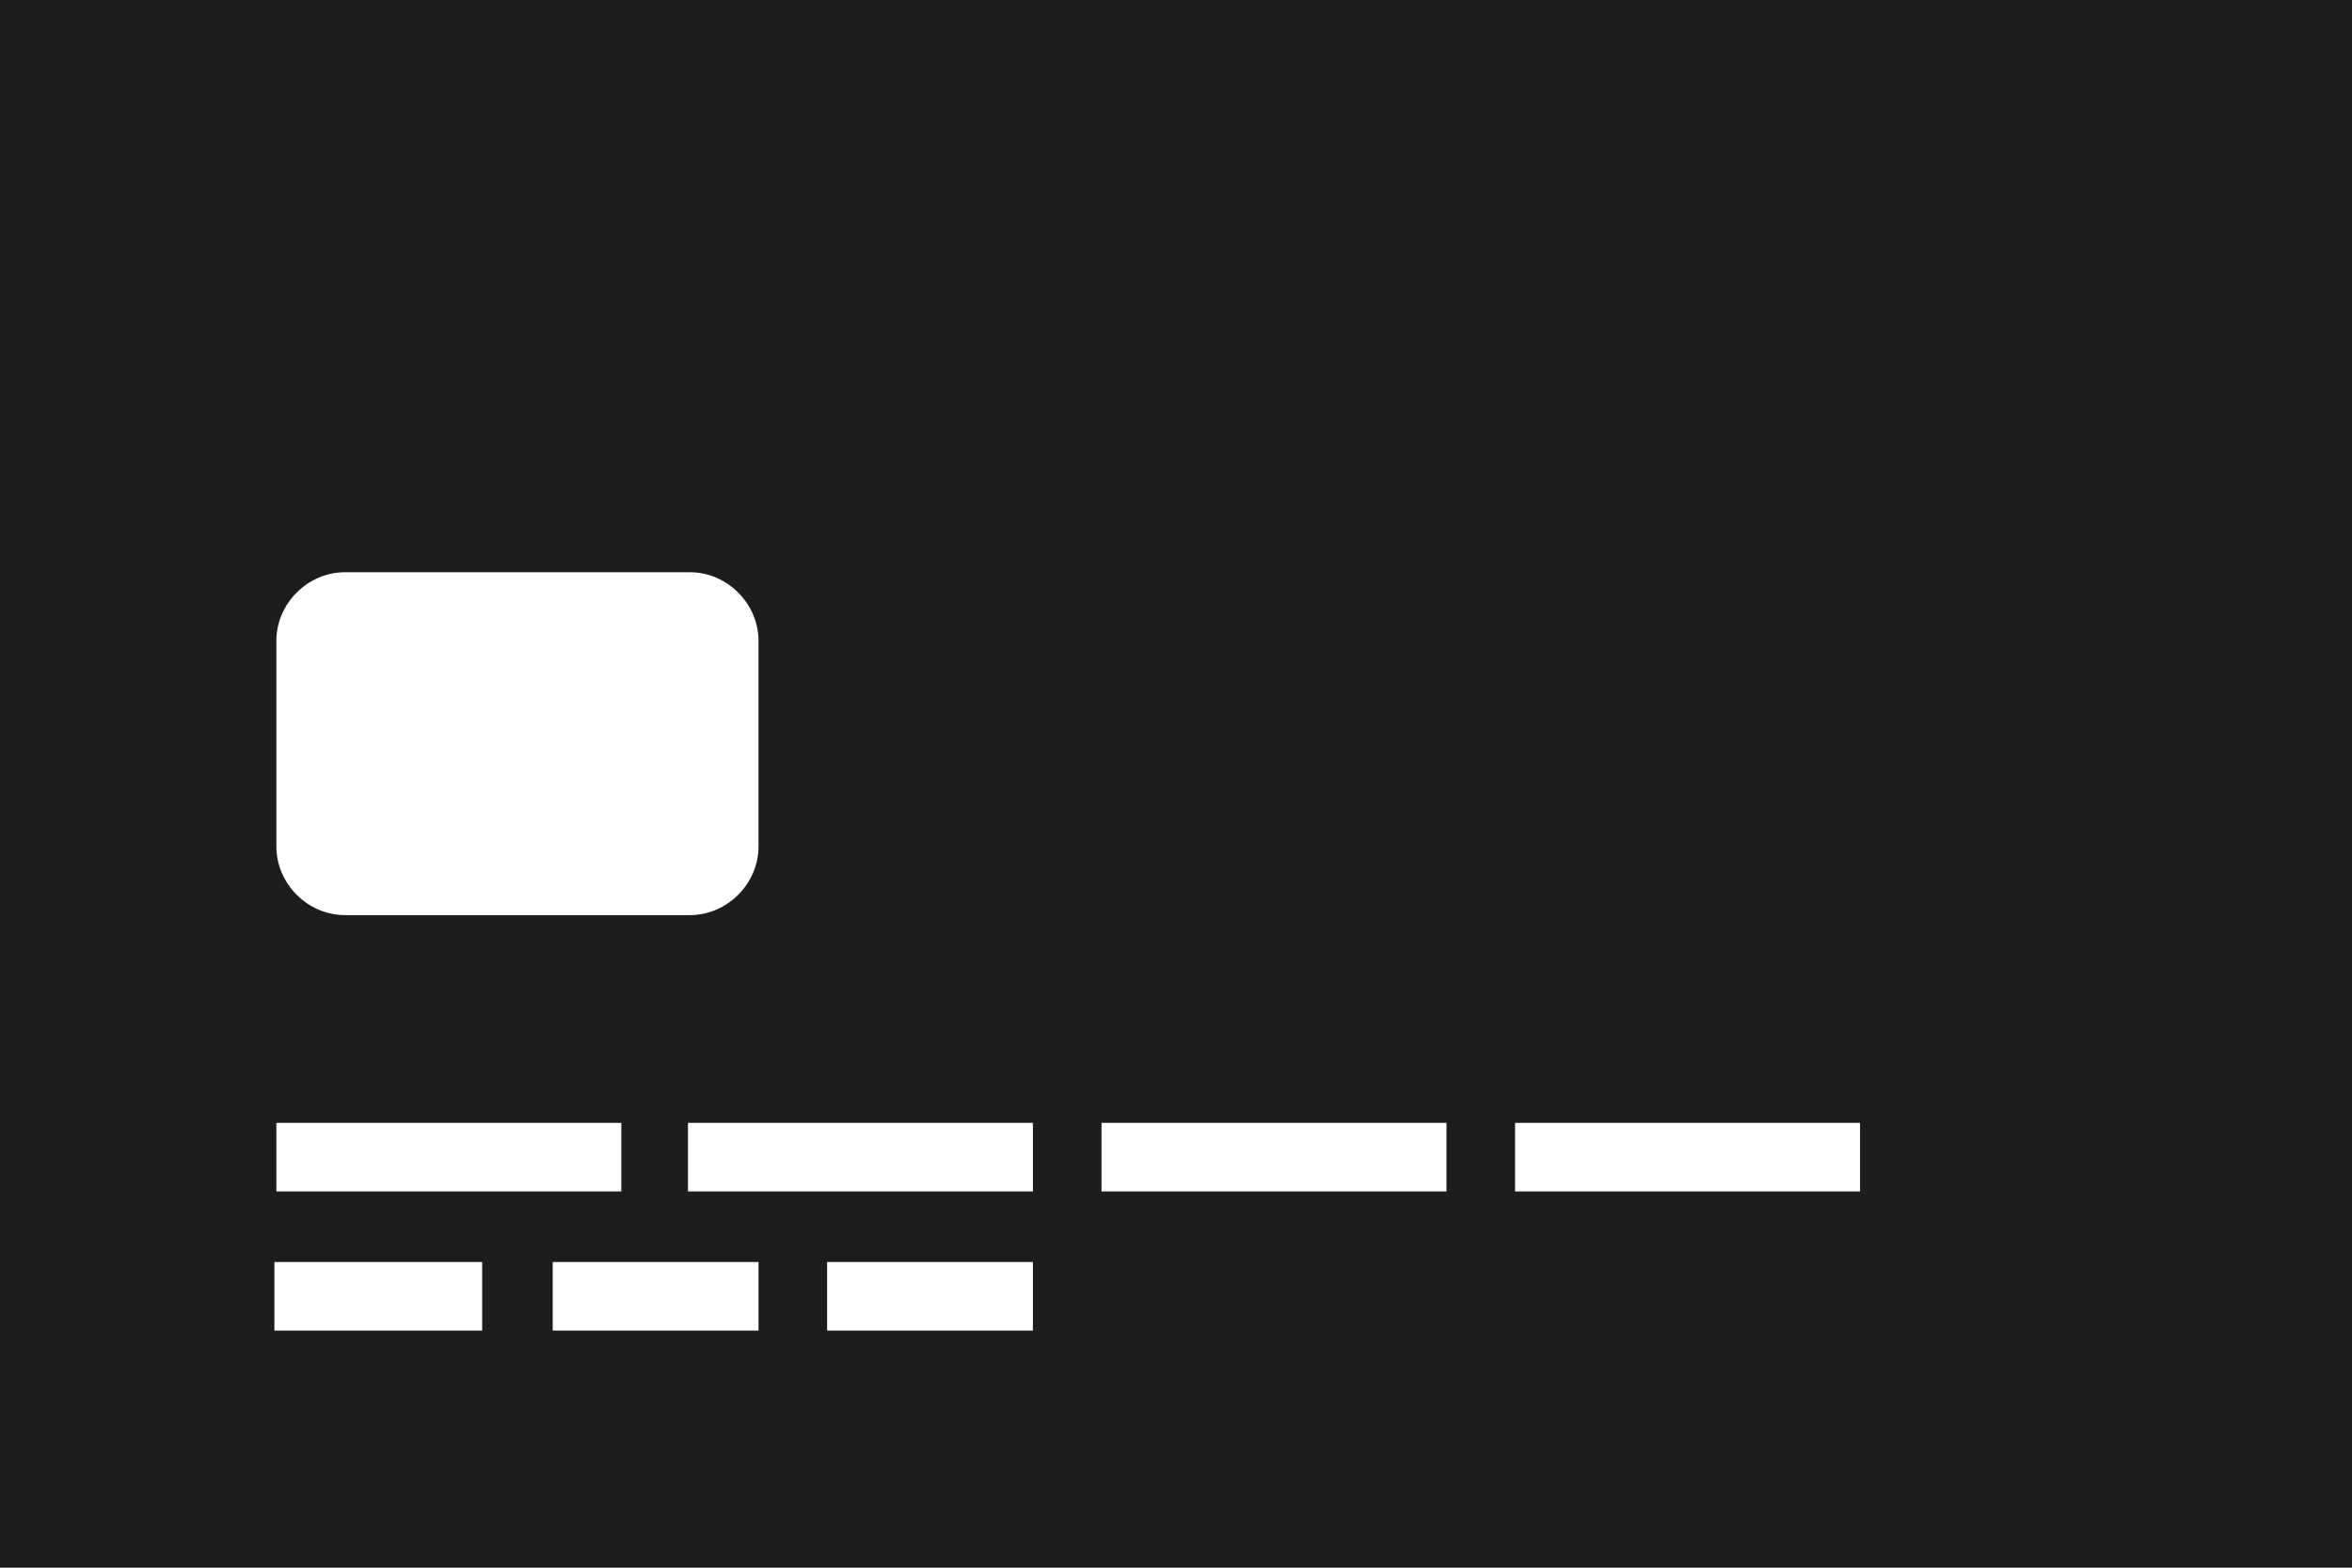
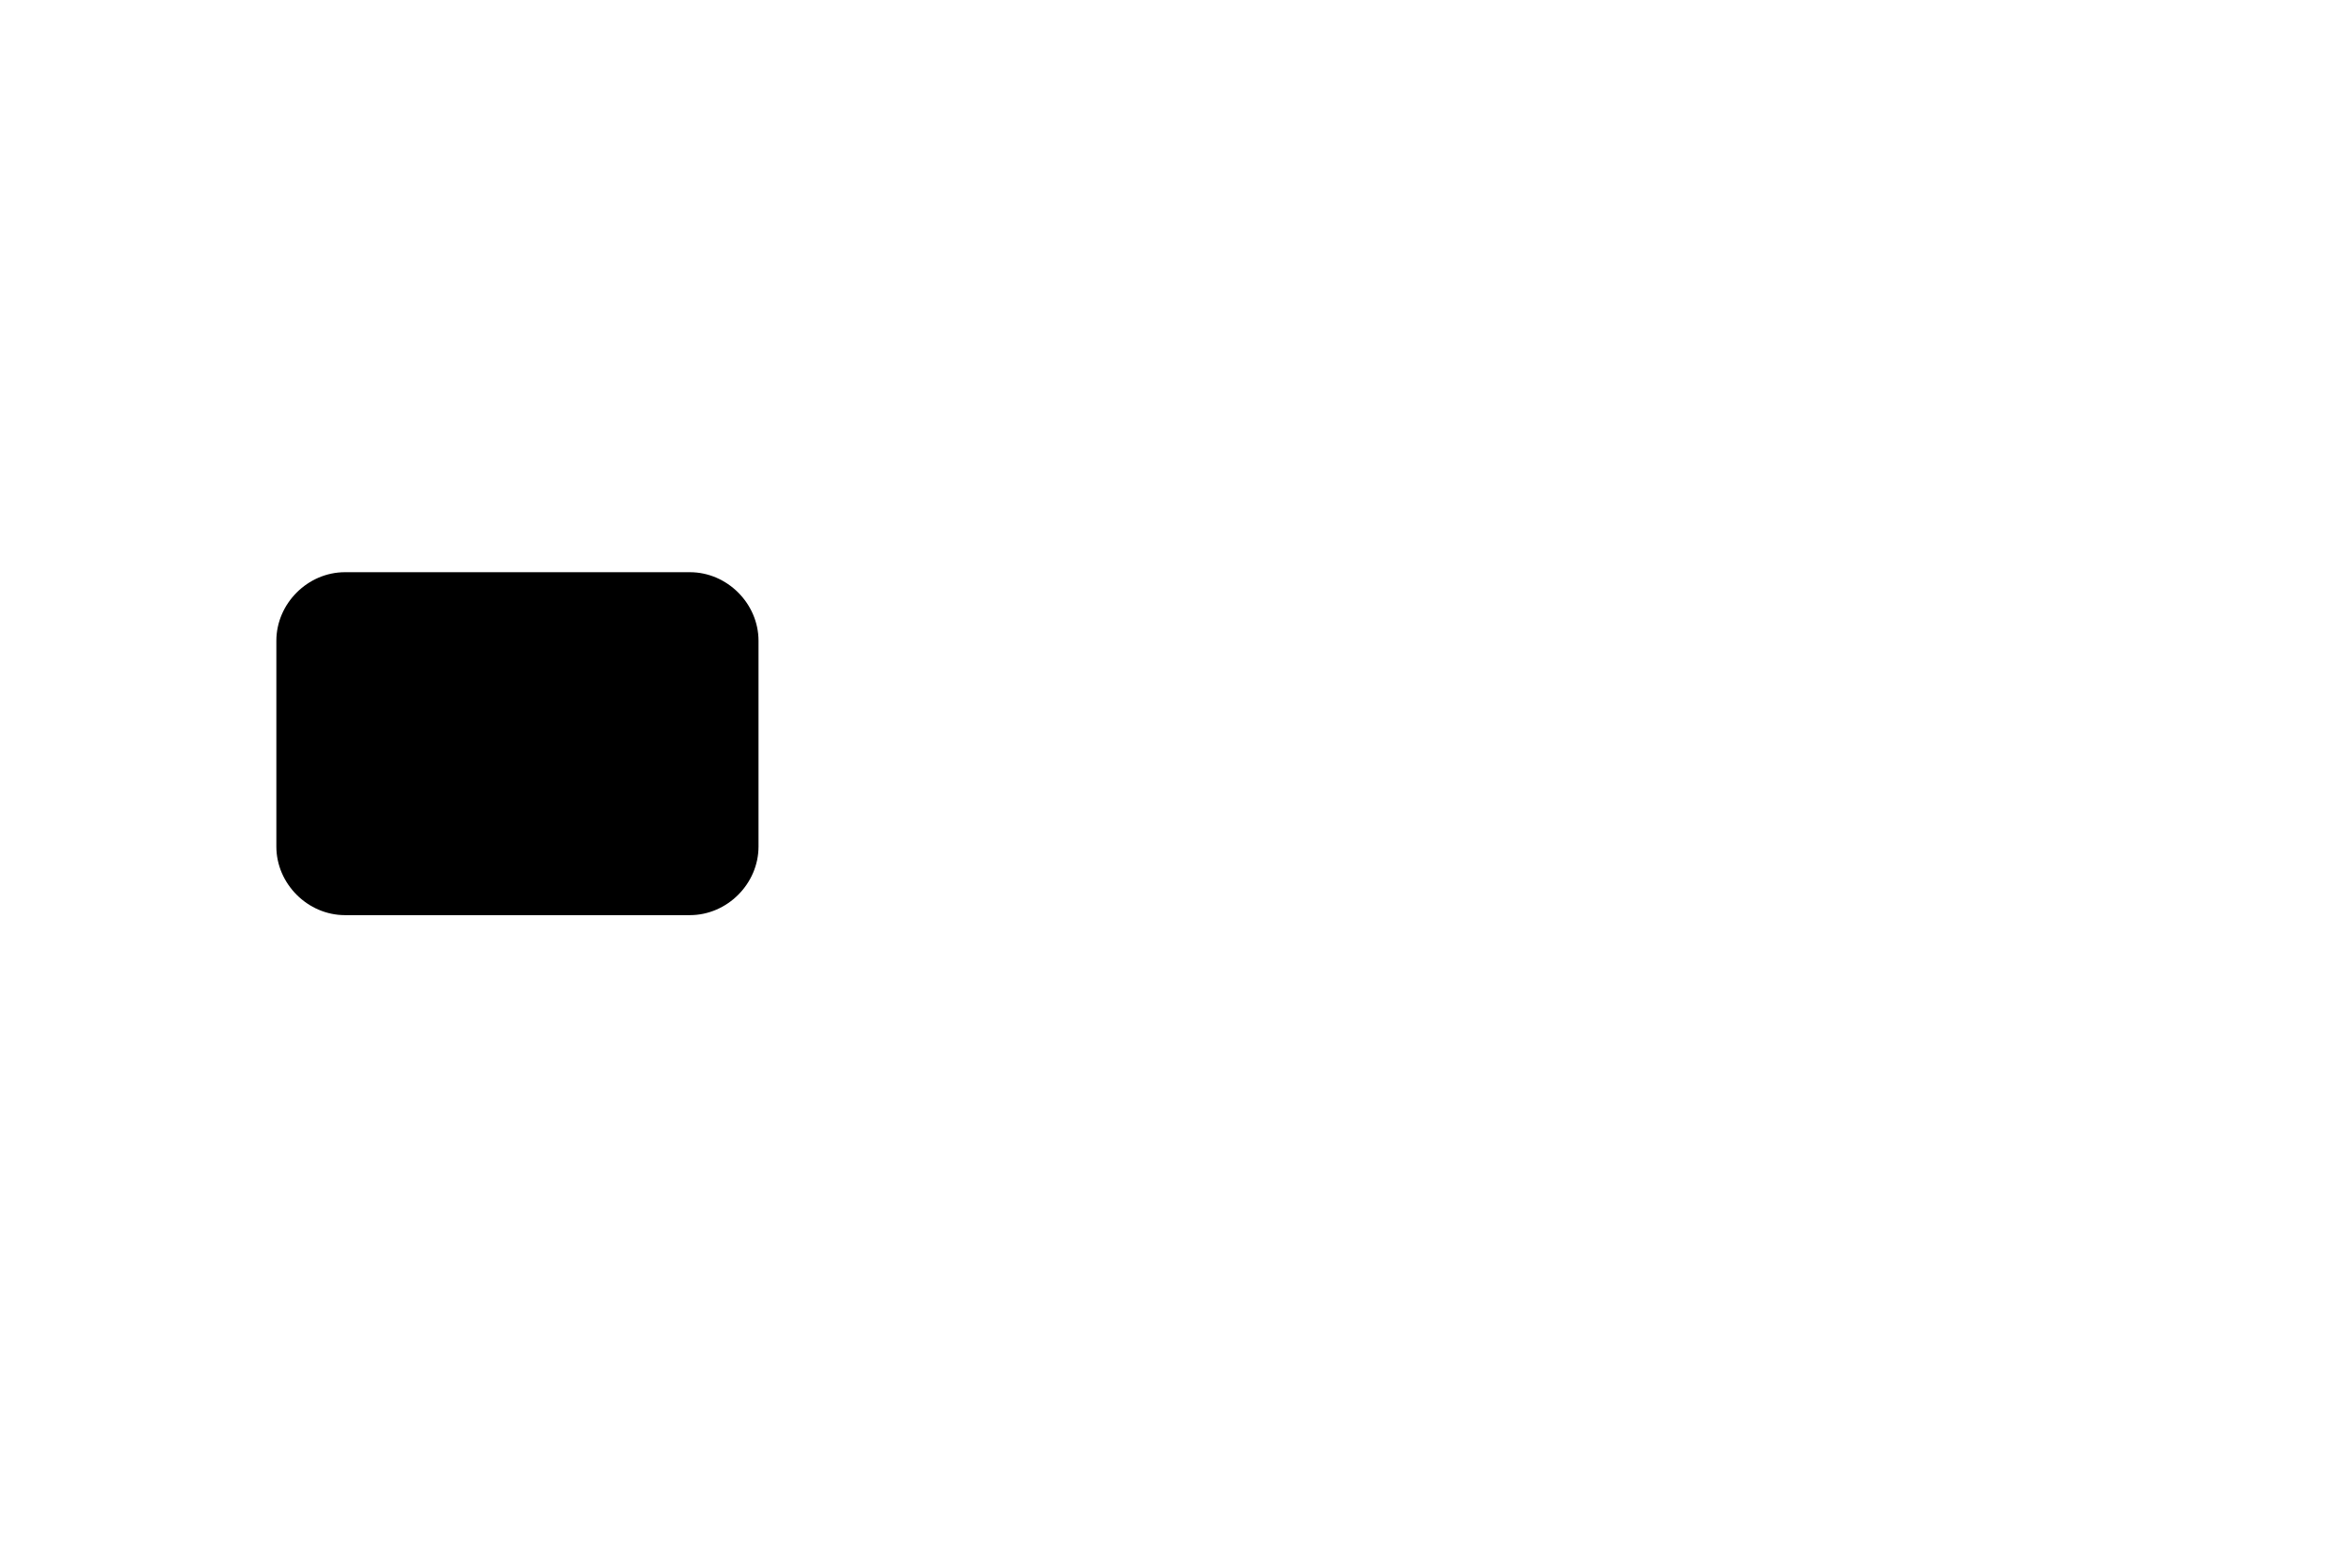
<svg xmlns="http://www.w3.org/2000/svg" id="Calque_1" version="1.1" viewBox="0 0 120 80">
  <defs>
    <style>
      .st0 {
        fill: none;
      }

      .st1 {
        fill: #1d1d1b;
      }

      .st2 {
        fill: #fff;
      }
    </style>
  </defs>
-   <path class="st1" d="M120,0H0v80h120V0Z" />
-   <rect class="st0" y="-20" width="120" height="120" />
  <path d="M35.2,29.2h-17.6c-1.9,0-3.5,1.6-3.5,3.5v10.5c0,1.9,1.6,3.5,3.5,3.5h17.6c1.9,0,3.5-1.6,3.5-3.5v-10.5c0-1.9-1.6-3.5-3.5-3.5Z" />
-   <path class="st2" d="M35.2,29.2h-17.6c-1.9,0-3.5,1.6-3.5,3.5v10.5c0,1.9,1.6,3.5,3.5,3.5h17.6c1.9,0,3.5-1.6,3.5-3.5v-10.5c0-1.9-1.6-3.5-3.5-3.5Z" />
-   <path class="st2" d="M31.6,57.3H14.1v3.5h17.6v-3.5h0ZM24.6,64.4h-10.6v3.5h10.6v-3.5h0ZM38.7,64.4h-10.5v3.5h10.5v-3.5ZM52.7,64.4h-10.5v3.5h10.5v-3.5ZM52.7,57.3h-17.6v3.5h17.6s0-3.5,0-3.5ZM73.8,57.3h-17.6v3.5h17.6v-3.5ZM94.9,57.3h-17.6v3.5h17.6v-3.5Z" />
</svg>